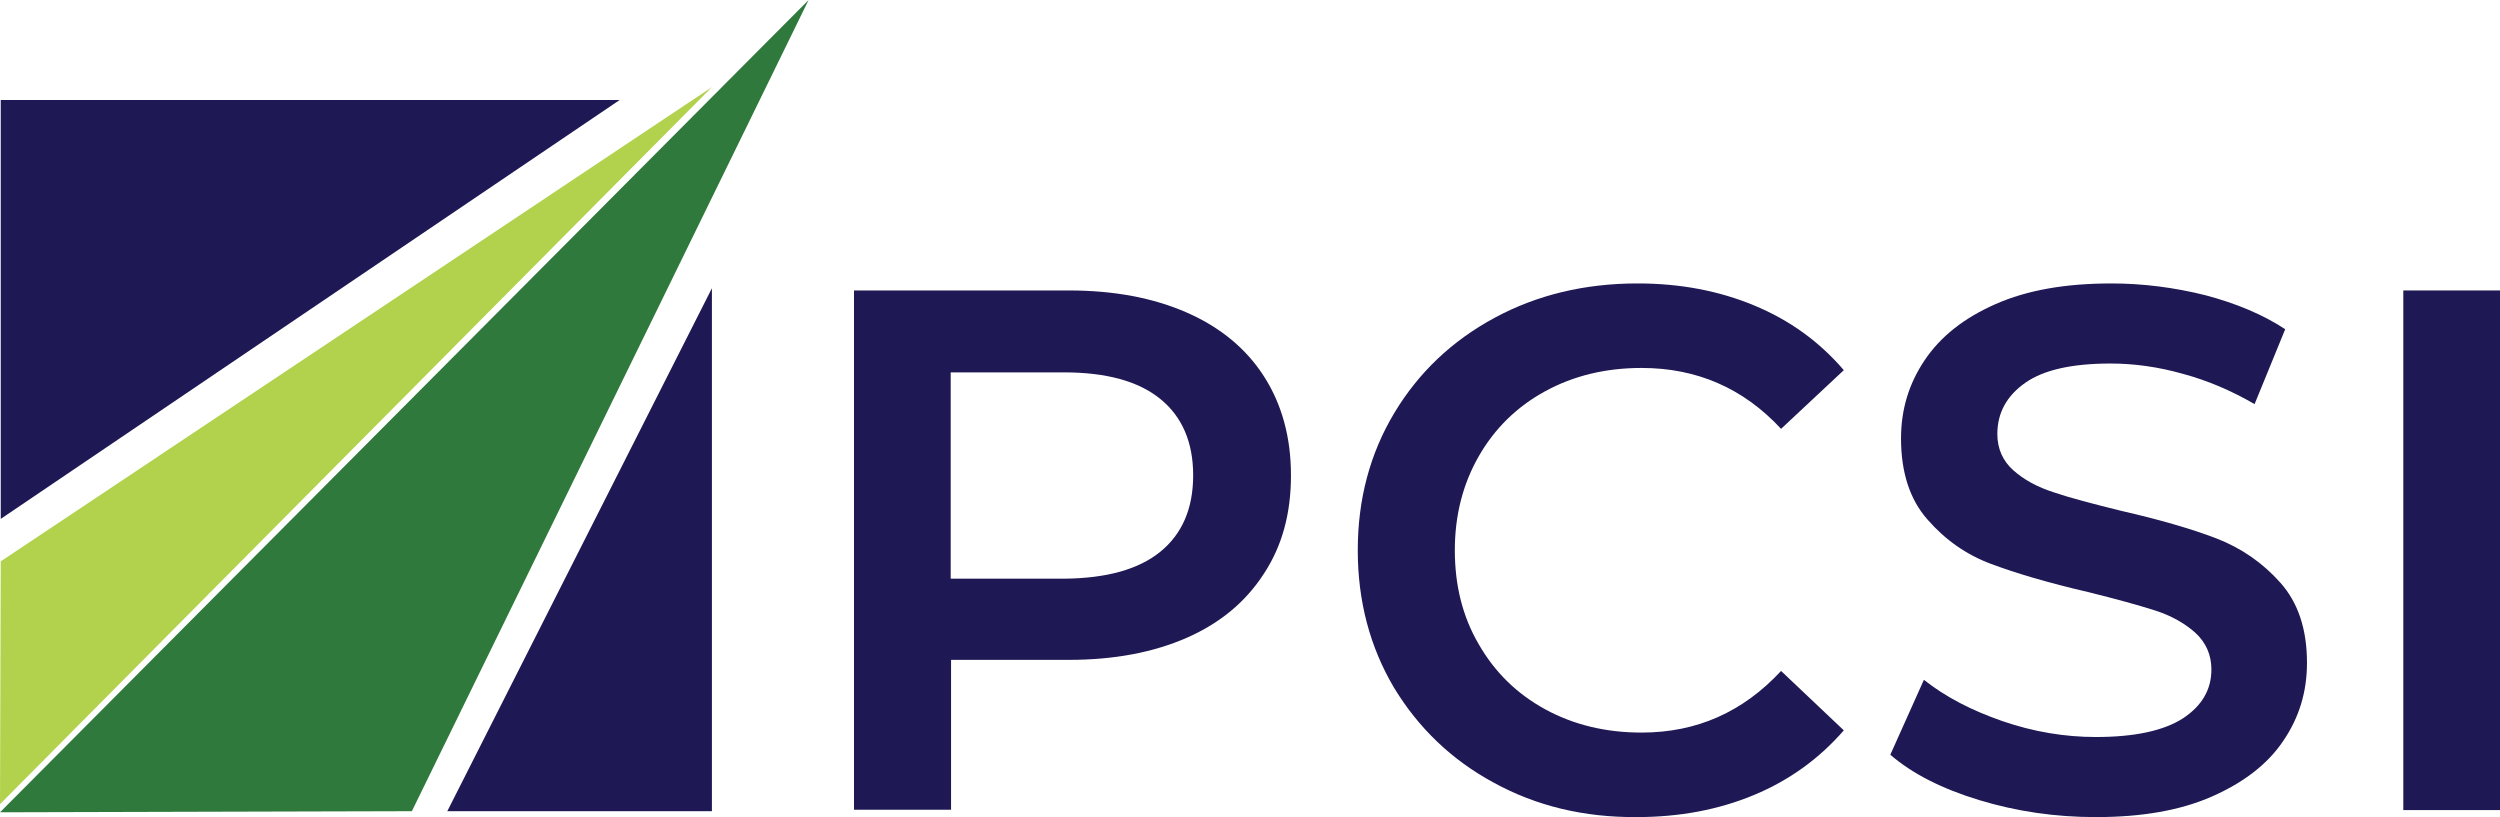
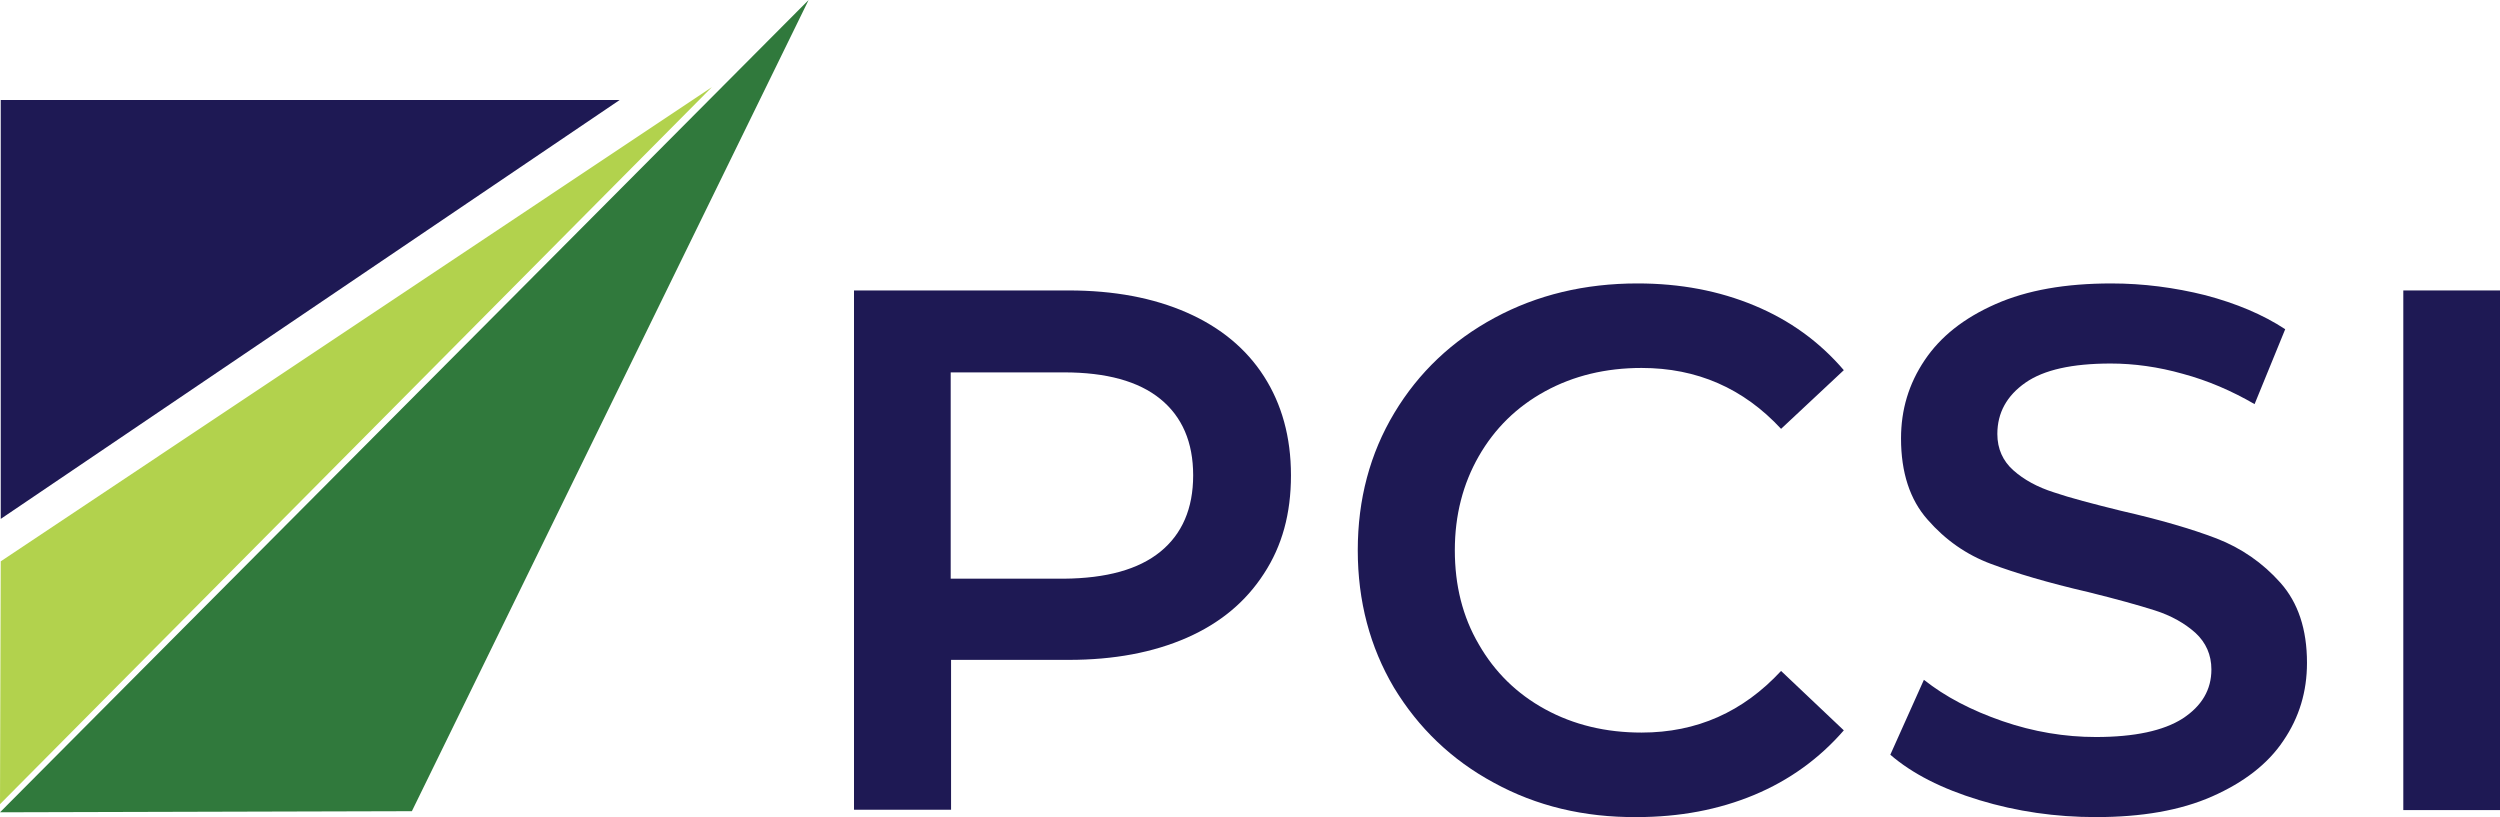
<svg xmlns="http://www.w3.org/2000/svg" version="1.1" id="Layer_2_00000002363775619901799320000018304489403828737214_" x="0px" y="0px" viewBox="0 0 677.4 221.5" style="enable-background:new 0 0 677.4 221.5;" xml:space="preserve">
  <style type="text/css">
	.st0{fill:#1E1954;}
	.st1{fill:#B2D24D;}
	.st2{fill:#30793C;}
</style>
  <g id="Layer_2-2">
    <g>
      <g>
        <path class="st0" d="M321.6,84.7c9.1,4,16.1,9.8,20.9,17.3s7.3,16.4,7.3,26.8s-2.4,19.1-7.3,26.6c-4.9,7.6-11.8,13.4-20.9,17.4     c-9.1,4-19.8,6-32,6h-31.9v40.6h-26.3V78.7h58.2C301.8,78.7,312.5,80.7,321.6,84.7z M314.4,149.5c5.9-4.8,8.9-11.7,8.9-20.7     s-3-15.9-8.9-20.7c-5.9-4.8-14.6-7.2-26.1-7.2h-30.7v55.9h30.7C299.8,156.7,308.5,154.3,314.4,149.5L314.4,149.5z" />
        <path class="st0" d="M404.8,212.1c-11.5-6.2-20.5-14.9-27.1-25.8c-6.5-11-9.8-23.4-9.8-37.2s3.3-26.2,9.9-37.2     c6.6-11,15.7-19.6,27.2-25.8s24.4-9.3,38.7-9.3c11.6,0,22.1,2,31.7,6c9.6,4,17.6,9.8,24.2,17.5l-17,15.9     c-10.2-11-22.8-16.5-37.8-16.5c-9.7,0-18.4,2.1-26.1,6.3s-13.7,10.1-18,17.6s-6.5,16-6.5,25.5s2.1,18,6.5,25.5     c4.3,7.5,10.3,13.4,18,17.6c7.7,4.2,16.4,6.3,26.1,6.3c15,0,27.5-5.6,37.8-16.7l17,16.1c-6.6,7.6-14.7,13.5-24.3,17.5     c-9.6,4-20.2,6-31.8,6C429.2,221.5,416.3,218.4,404.8,212.1L404.8,212.1z" />
        <path class="st0" d="M536.3,216.8c-10.2-3.1-18.2-7.2-24.1-12.3l9.1-20.3c5.8,4.6,12.9,8.3,21.3,11.2c8.4,2.9,16.9,4.3,25.3,4.3     c10.5,0,18.3-1.7,23.5-5c5.2-3.4,7.8-7.8,7.8-13.3c0-4-1.5-7.3-4.3-9.9c-2.9-2.6-6.6-4.7-11-6.1s-10.5-3.1-18.2-5     c-10.8-2.5-19.5-5.1-26.2-7.6c-6.7-2.5-12.4-6.5-17.2-12c-4.8-5.4-7.2-12.8-7.2-22c0-7.8,2.1-14.8,6.4-21.2s10.6-11.4,19.2-15.2     s19-5.6,31.4-5.6c8.6,0,17.1,1.1,25.5,3.2c8.3,2.2,15.5,5.2,21.6,9.2l-8.3,20.3c-6.2-3.6-12.7-6.4-19.4-8.2     c-6.7-1.9-13.3-2.8-19.6-2.8c-10.4,0-18.1,1.7-23.1,5.2c-5,3.5-7.6,8.1-7.6,13.9c0,4,1.5,7.3,4.3,9.8c2.9,2.6,6.6,4.6,11,6     c4.4,1.5,10.5,3.1,18.2,5c10.5,2.4,19.1,4.9,25.9,7.5c6.7,2.6,12.5,6.6,17.3,12s7.2,12.6,7.2,21.7c0,7.8-2.1,14.8-6.4,21.1     c-4.2,6.3-10.7,11.3-19.3,15.1s-19.1,5.6-31.5,5.6C557,221.4,546.5,219.9,536.3,216.8L536.3,216.8z" />
        <path class="st0" d="M651.2,78.7h26.3v140.8h-26.3V78.7z" />
      </g>
      <g>
        <polygon class="st0" points="0.2,27.1 0.2,140.6 167.9,27.1    " />
-         <polygon class="st0" points="192.9,78.1 121.2,219.8 192.9,219.8    " />
        <g>
          <polygon class="st1" points="192.9,23.6 0.2,152.1 0,217.9     " />
          <polygon class="st2" points="0,220.1 111.6,219.8 219.1,0     " />
        </g>
      </g>
    </g>
  </g>
</svg>